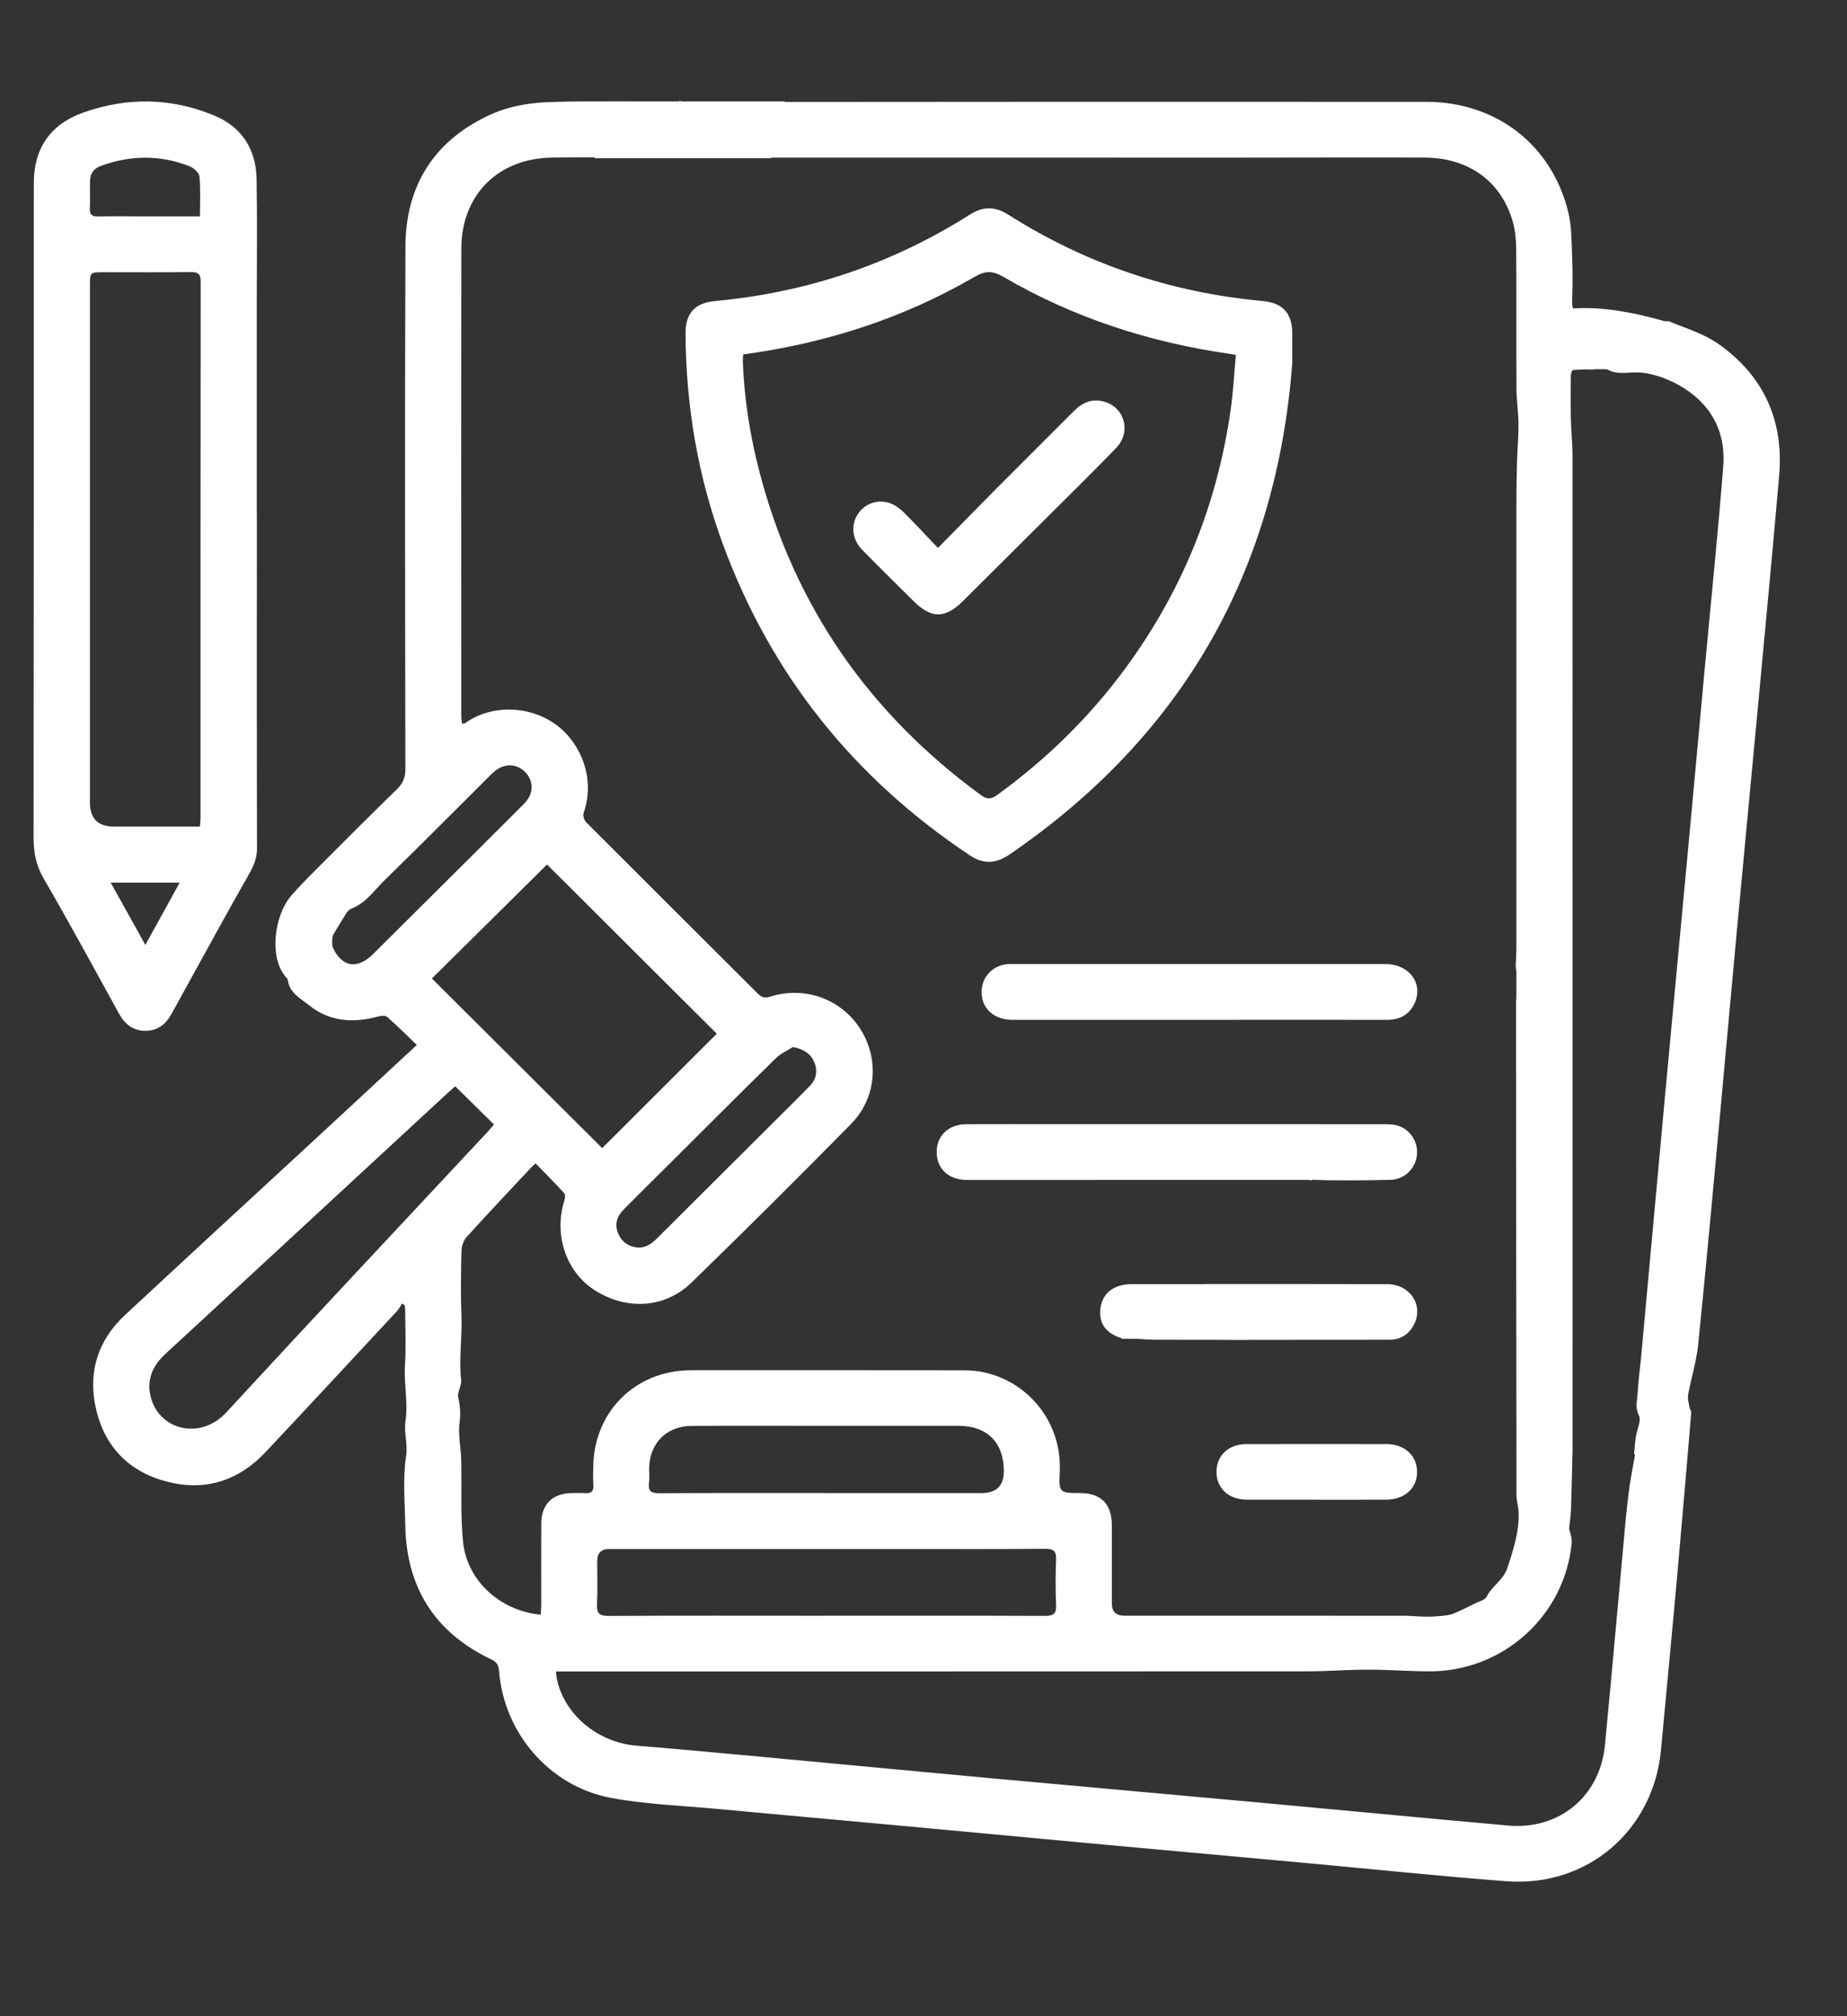
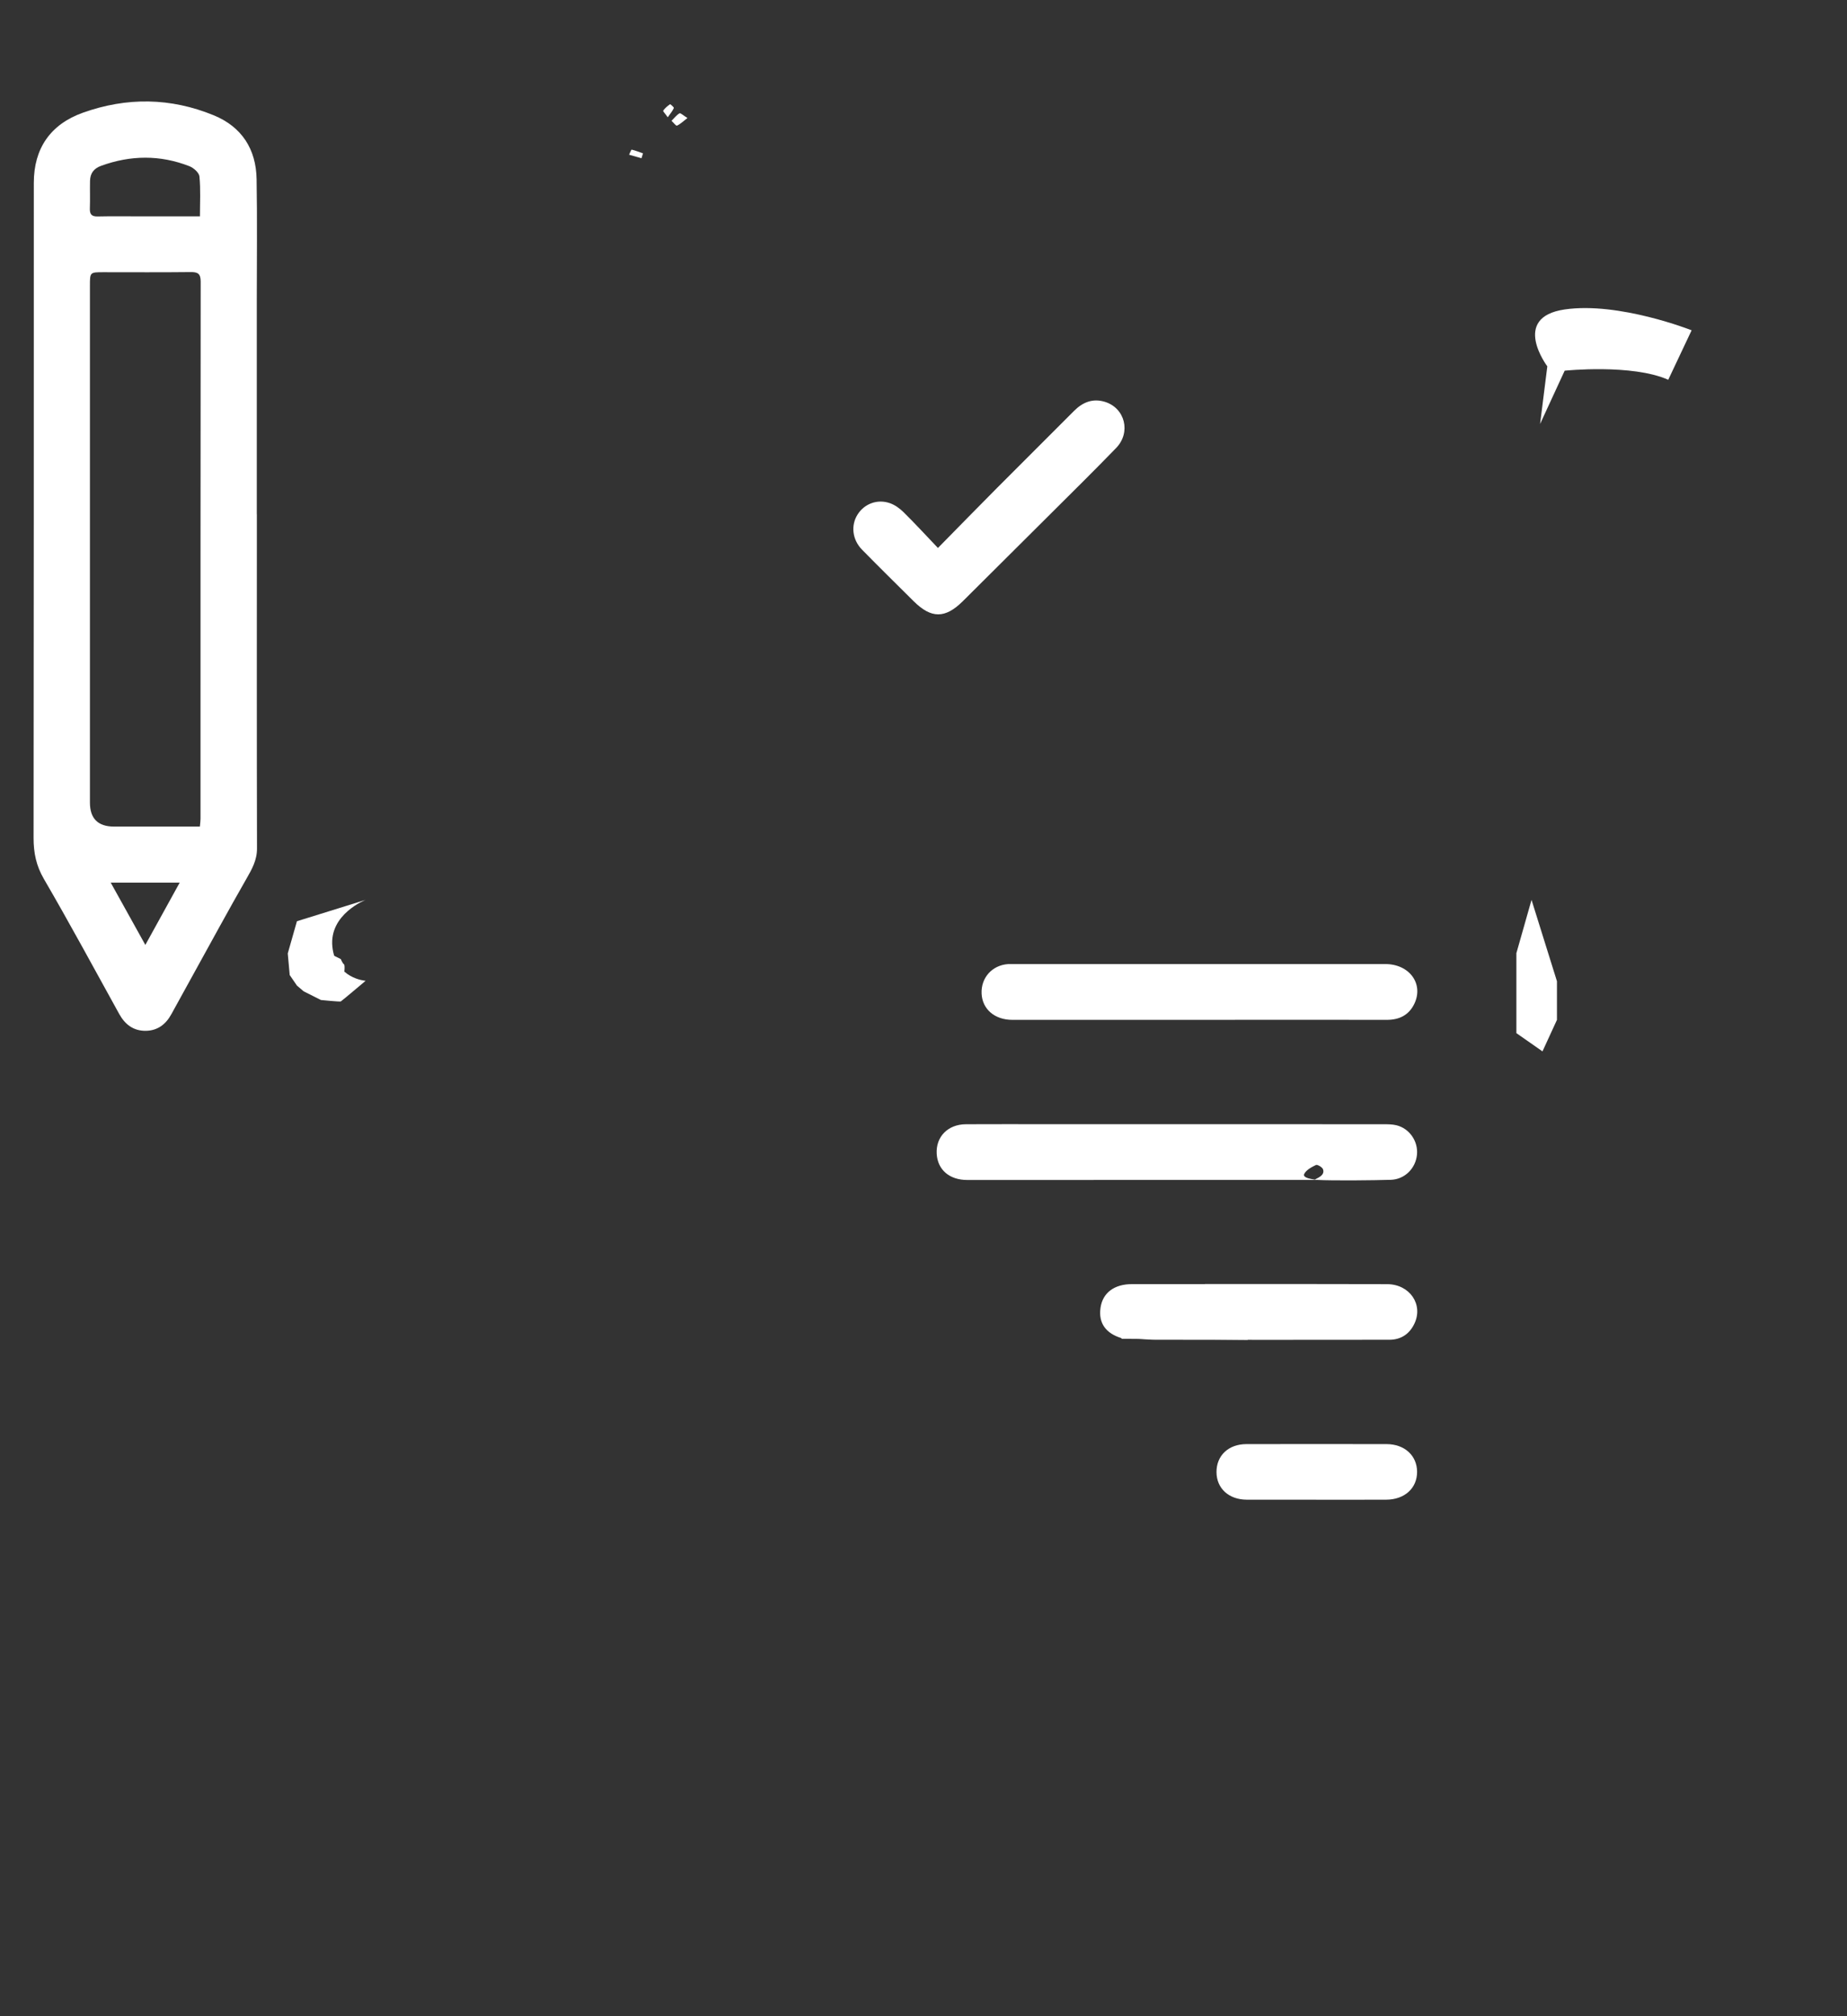
<svg xmlns="http://www.w3.org/2000/svg" width="55" height="60" viewBox="0 0 55 60" fill="none">
  <rect x="0" y="0" width="55" height="60" fill="#333333" stroke="none" />
  <g clip-path="url(#clip0_766_1131)">
-     <path d="M11.972 38.791C11.923 38.866 11.885 38.949 11.825 39.013C10.523 40.413 9.223 41.815 7.913 43.208C7.114 44.057 6.13 44.387 4.99 44.097C3.841 43.805 3.107 43.051 2.853 41.9C2.617 40.832 2.912 39.886 3.722 39.134C5.74 37.258 7.769 35.394 9.792 33.525C10.652 32.73 11.509 31.934 12.412 31.097C12.111 30.808 11.829 30.526 11.529 30.262C11.475 30.215 11.343 30.227 11.258 30.25C10.527 30.453 9.814 30.403 9.22 29.928C8.966 29.725 8.602 29.544 8.566 29.135C7.979 28.557 8.166 27.239 8.667 26.661C8.984 26.295 9.333 25.956 9.675 25.613C10.386 24.901 11.098 24.189 11.82 23.487C11.998 23.315 12.072 23.142 12.071 22.891C12.063 17.706 12.052 12.52 12.073 7.335C12.08 5.491 12.96 4.14 14.659 3.387C15.139 3.174 15.699 3.071 16.228 3.045C17.308 2.994 18.393 3.029 19.476 3.03C19.529 3.03 19.582 3.041 19.656 3.048C19.575 3.267 19.51 3.474 19.819 3.551C19.851 3.559 19.853 3.651 19.888 3.683C19.979 3.766 20.126 3.922 20.171 3.898C20.32 3.819 20.461 3.69 20.549 3.546C20.576 3.501 20.432 3.343 20.354 3.248C20.309 3.192 20.238 3.158 20.179 3.114C20.199 3.076 20.218 3.037 20.238 2.999C20.362 3.05 20.507 3.076 20.603 3.159C20.768 3.3 20.901 3.283 21.073 3.18C21.197 3.105 21.349 3.035 21.489 3.035C28.481 3.027 35.474 3.027 42.467 3.03C44.55 3.031 46.203 4.3 46.697 6.303C46.803 6.731 46.797 7.189 46.815 7.634C46.834 8.08 46.829 8.528 46.815 8.975C46.809 9.191 46.867 9.281 47.099 9.296C47.667 9.332 48.233 9.393 48.798 9.45C48.875 9.458 48.987 9.474 49.016 9.525C49.134 9.735 49.265 9.719 49.446 9.608C49.521 9.562 49.651 9.541 49.728 9.573C50.213 9.777 50.737 9.932 51.16 10.228C52.515 11.175 53.122 12.508 52.98 14.152C52.783 16.426 52.566 18.697 52.354 20.969C52.148 23.177 51.935 25.385 51.73 27.593C51.55 29.529 51.377 31.465 51.198 33.4C50.992 35.609 50.793 37.817 50.567 40.023C50.516 40.521 50.359 41.008 50.269 41.504C50.247 41.624 50.289 41.759 50.31 41.885C50.318 41.936 50.366 41.986 50.362 42.034C50.225 43.662 50.088 45.291 49.941 46.919C49.787 48.637 49.62 50.354 49.461 52.072C49.24 54.469 47.269 56.168 44.857 55.984C42.836 55.83 40.819 55.618 38.8 55.433C36.863 55.255 34.926 55.082 32.99 54.904C30.761 54.698 28.532 54.489 26.304 54.283C24.641 54.13 22.978 53.983 21.315 53.828C20.275 53.731 19.222 53.695 18.198 53.504C16.356 53.161 14.997 51.563 14.859 49.71C14.846 49.542 14.785 49.456 14.63 49.383C12.942 48.58 12.098 47.234 12.068 45.38C12.057 44.696 11.989 44 12.093 43.331C12.15 42.964 12.022 42.636 12.073 42.302C12.16 41.742 12.024 41.194 12.059 40.638C12.094 40.083 12.067 39.525 12.065 38.968C12.065 38.926 12.054 38.885 12.048 38.843C12.023 38.825 11.998 38.807 11.972 38.79L11.972 38.791ZM16.103 48.053C16.108 47.938 16.117 47.84 16.117 47.743C16.118 46.939 16.114 46.136 16.118 45.333C16.12 44.767 16.457 44.436 17.029 44.432C17.157 44.431 17.286 44.424 17.414 44.434C17.6 44.449 17.685 44.386 17.669 44.188C17.655 44.015 17.665 43.841 17.666 43.667C17.677 42.014 18.919 40.778 20.578 40.777C23.277 40.775 25.975 40.776 28.673 40.779C28.846 40.779 29.022 40.789 29.193 40.819C30.562 41.057 31.632 42.282 31.557 43.808C31.527 44.427 31.552 44.428 32.166 44.432C32.788 44.436 33.107 44.757 33.108 45.385C33.109 46.161 33.108 46.937 33.108 47.713C33.108 47.958 33.231 48.081 33.48 48.081C36.256 48.081 39.032 48.081 41.809 48.083C42.016 48.083 42.224 48.108 42.432 48.11C42.603 48.112 42.775 48.103 42.947 48.086C43.06 48.075 43.179 48.061 43.283 48.018C43.502 47.928 43.714 47.821 43.925 47.716C44.047 47.655 44.223 47.613 44.272 47.513C44.43 47.19 44.77 47.023 44.891 46.65C45.065 46.114 45.239 45.588 45.222 45.02C45.216 44.84 45.158 44.662 45.158 44.483C45.151 39.69 45.148 34.897 45.145 30.104C45.145 29.708 45.13 29.305 45.605 29.047C44.964 29.087 45.168 28.665 45.155 28.364C45.152 28.319 45.155 28.273 45.155 28.227C45.155 23.818 45.154 19.408 45.155 14.998C45.155 14.567 45.163 14.136 45.175 13.706C45.185 13.345 45.222 12.985 45.218 12.625C45.215 12.273 45.16 11.92 45.157 11.568C45.15 10.199 45.16 8.829 45.15 7.46C45.147 7.17 45.127 6.87 45.047 6.594C44.701 5.392 43.731 4.693 42.41 4.689C40.409 4.683 38.409 4.692 36.407 4.692C30.892 4.691 25.376 4.687 19.861 4.692C19.571 4.692 19.328 4.666 19.14 4.411C19 4.222 18.847 4.238 18.699 4.441C18.575 4.609 18.407 4.701 18.169 4.693C17.591 4.674 17.012 4.682 16.435 4.69C14.838 4.711 13.74 5.798 13.738 7.392C13.73 12.03 13.735 16.668 13.736 21.306C13.736 21.382 13.749 21.458 13.757 21.532C13.807 21.529 13.829 21.534 13.841 21.526C14.654 20.939 15.819 21 16.594 21.593C17.31 22.14 17.735 23.194 17.377 24.198C17.35 24.273 17.398 24.414 17.461 24.477C19.162 26.179 20.87 27.875 22.573 29.576C22.688 29.69 22.789 29.705 22.938 29.658C23.962 29.338 25.038 29.724 25.61 30.608C26.186 31.498 26.11 32.666 25.349 33.44C23.784 35.032 22.199 36.606 20.598 38.162C19.8 38.938 18.665 39.001 17.71 38.396C16.862 37.859 16.487 36.756 16.801 35.741C16.823 35.67 16.843 35.556 16.806 35.515C16.532 35.213 16.243 34.924 15.95 34.622C15.878 34.689 15.843 34.717 15.813 34.748C15.169 35.437 14.521 36.12 13.889 36.819C13.797 36.921 13.745 37.093 13.742 37.234C13.726 37.873 13.716 38.513 13.741 39.151C13.767 39.789 13.662 40.425 13.732 41.064C13.751 41.231 13.613 41.421 13.646 41.58C13.7 41.835 13.721 42.066 13.685 42.334C13.636 42.692 13.724 43.067 13.733 43.435C13.753 44.247 13.709 45.064 13.787 45.87C13.9 47.034 14.888 47.939 16.103 48.051L16.103 48.053ZM16.555 49.742C16.568 49.849 16.569 49.902 16.58 49.955C16.802 51.029 17.805 51.857 18.956 51.95C20.291 52.057 21.624 52.184 22.957 52.307C25.168 52.512 27.377 52.723 29.588 52.926C32.126 53.158 34.665 53.383 37.203 53.615C39.77 53.85 42.336 54.097 44.903 54.326C46.435 54.462 47.646 53.458 47.793 51.926C48.008 49.692 48.203 47.455 48.41 45.22C48.443 44.875 48.482 44.531 48.531 44.189C48.573 43.897 48.634 43.608 48.684 43.317C48.688 43.293 48.659 43.265 48.662 43.239C48.676 43.074 48.69 42.908 48.715 42.744C48.746 42.533 48.88 42.279 48.804 42.126C48.685 41.889 48.751 41.685 48.765 41.471C48.789 41.061 48.844 40.653 48.882 40.244C49.115 37.708 49.344 35.172 49.579 32.637C49.812 30.12 50.05 27.604 50.285 25.087C50.438 23.451 50.586 21.815 50.737 20.18C50.931 18.081 51.148 15.983 51.315 13.882C51.4 12.812 50.922 11.979 49.983 11.455C49.57 11.225 49.123 11.058 48.609 11.085C48.3 11.101 47.926 11.158 47.675 10.813C47.525 11.103 47.283 10.972 47.082 10.953C46.861 10.933 46.775 11.011 46.775 11.218C46.775 11.632 46.769 12.046 46.777 12.461C46.785 12.822 46.826 13.183 46.826 13.545C46.828 23.413 46.828 33.281 46.828 43.149C46.828 43.222 46.824 43.295 46.821 43.368C46.809 43.882 46.8 44.395 46.782 44.909C46.775 45.102 46.745 45.295 46.725 45.489C46.751 45.621 46.816 45.769 46.803 45.91C46.599 48.086 44.752 49.749 42.55 49.738C41.943 49.735 41.335 49.687 40.727 49.687C40.129 49.687 39.532 49.737 38.935 49.737C31.585 49.741 24.235 49.74 16.885 49.74C16.786 49.74 16.688 49.74 16.555 49.74V49.742ZM16.289 25.728C15.13 26.874 13.976 28.015 12.861 29.119C14.549 30.799 16.258 32.5 17.931 34.166C19.06 33.041 20.209 31.895 21.345 30.763C19.663 29.087 17.954 27.385 16.29 25.728L16.289 25.728ZM13.556 32.326C13.469 32.404 13.379 32.481 13.292 32.562C11.552 34.169 9.813 35.777 8.073 37.385C7.025 38.353 5.978 39.322 4.928 40.288C4.532 40.653 4.348 41.088 4.501 41.617C4.776 42.569 5.976 42.856 6.736 42.034C9.314 39.239 11.92 36.468 14.515 33.688C14.587 33.611 14.653 33.528 14.709 33.463C14.315 33.074 13.945 32.711 13.555 32.326H13.556ZM24.581 48.082C26.755 48.082 28.93 48.078 31.104 48.087C31.36 48.089 31.463 48.033 31.449 47.758C31.427 47.312 31.431 46.864 31.448 46.417C31.458 46.169 31.384 46.089 31.126 46.091C29.76 46.103 28.394 46.097 27.028 46.097C24.065 46.097 21.102 46.097 18.138 46.097C17.902 46.097 17.784 46.218 17.784 46.46C17.784 46.889 17.798 47.318 17.779 47.747C17.767 48.005 17.84 48.089 18.113 48.088C20.268 48.077 22.425 48.082 24.581 48.083V48.082ZM24.613 44.432C26.153 44.432 27.693 44.432 29.233 44.432C29.674 44.432 29.893 44.212 29.892 43.773C29.888 42.924 29.395 42.432 28.543 42.431C27.305 42.43 26.067 42.431 24.83 42.431C23.418 42.431 22.006 42.426 20.595 42.433C19.858 42.436 19.352 42.94 19.331 43.668C19.327 43.823 19.345 43.98 19.326 44.132C19.296 44.38 19.398 44.438 19.636 44.437C21.295 44.428 22.954 44.432 24.614 44.431L24.613 44.432ZM9.62 27.619C9.599 27.636 9.577 27.653 9.556 27.669C9.602 27.738 9.645 27.808 9.693 27.875C9.76 27.972 9.85 28.059 9.896 28.165C10.165 28.778 10.629 28.869 11.109 28.393C11.752 27.755 12.394 27.116 13.036 26.478C13.892 25.627 14.75 24.776 15.602 23.922C15.9 23.624 15.905 23.243 15.632 22.971C15.367 22.708 14.998 22.71 14.694 22.981C14.612 23.053 14.537 23.133 14.459 23.211C13.46 24.204 12.469 25.206 11.459 26.187C11.143 26.494 10.892 26.885 10.446 27.046C10.392 27.066 10.344 27.127 10.311 27.18C10.17 27.403 10.035 27.63 9.895 27.862C9.783 27.764 9.701 27.691 9.618 27.619L9.62 27.619ZM23.611 31.158C23.442 31.267 23.247 31.351 23.106 31.489C22.048 32.526 21.001 33.574 19.951 34.619C19.49 35.077 19.028 35.532 18.572 35.994C18.388 36.181 18.296 36.4 18.392 36.666C18.485 36.92 18.666 37.076 18.931 37.118C19.204 37.162 19.401 37.017 19.582 36.836C20.793 35.628 22.005 34.422 23.217 33.216C23.515 32.919 23.815 32.625 24.109 32.323C24.315 32.112 24.358 31.855 24.239 31.59C24.129 31.346 23.923 31.219 23.611 31.158L23.611 31.158ZM9.544 29.187C9.562 29.157 9.579 29.128 9.596 29.098C9.45 28.976 9.317 28.834 9.154 28.742C9.074 28.697 8.927 28.714 8.837 28.758C8.783 28.784 8.779 28.914 8.752 28.998C8.778 29.013 8.804 29.028 8.83 29.043C8.871 28.833 8.942 28.709 9.138 28.89C9.076 29.059 8.827 29.188 9.045 29.372C9.315 29.599 9.37 29.232 9.544 29.186V29.187ZM19.434 3.675C19.419 3.829 19.407 3.95 19.392 4.11C19.22 3.965 19.085 3.85 18.898 3.693C18.985 4.006 19.467 4.477 19.656 4.484C19.616 4.39 19.578 4.298 19.527 4.18C19.711 4.191 19.85 4.2 19.99 4.209C19.994 4.181 19.998 4.153 20.003 4.125C19.886 4.09 19.749 4.082 19.659 4.014C19.568 3.945 19.523 3.816 19.434 3.675ZM9.725 29.016C9.75 28.994 9.776 28.971 9.801 28.948C9.712 28.844 9.606 28.75 9.54 28.633C9.49 28.546 9.49 28.429 9.467 28.326C9.565 28.362 9.677 28.379 9.757 28.439C9.87 28.523 9.959 28.638 10.057 28.74L10.148 28.648C9.975 28.488 9.824 28.284 9.621 28.187C9.536 28.146 9.342 28.331 9.163 28.432C9.376 28.653 9.55 28.835 9.724 29.016H9.725ZM45.531 30.128C45.736 30.29 45.91 30.257 46.029 30.105C46.145 29.96 46.114 29.791 45.978 29.626C45.99 29.943 45.827 30.084 45.53 30.127L45.531 30.128Z" fill="white" />
    <path d="M7.649 15.303C7.649 18.617 7.645 21.93 7.653 25.245C7.655 25.598 7.502 25.866 7.336 26.155C6.805 27.081 6.296 28.02 5.779 28.954C5.553 29.361 5.328 29.768 5.105 30.177C4.939 30.482 4.695 30.671 4.341 30.676C3.975 30.68 3.724 30.489 3.55 30.175C2.808 28.833 2.079 27.483 1.308 26.158C1.078 25.765 1 25.381 1 24.941C1.008 18.441 1.006 11.941 1.007 5.441C1.007 4.416 1.503 3.699 2.469 3.354C3.774 2.888 5.081 2.904 6.364 3.431C7.203 3.775 7.627 4.442 7.641 5.335C7.662 6.522 7.647 7.709 7.647 8.895C7.647 11.031 7.647 13.168 7.647 15.304H7.648L7.649 15.303ZM5.952 24.598C5.961 24.494 5.971 24.431 5.971 24.369C5.971 19.04 5.97 13.71 5.976 8.381C5.976 8.142 5.89 8.094 5.672 8.097C4.81 8.107 3.948 8.101 3.085 8.101C2.679 8.101 2.678 8.1 2.678 8.498C2.678 13.627 2.678 18.756 2.678 23.884C2.678 24.36 2.918 24.598 3.396 24.598C4.239 24.598 5.082 24.598 5.951 24.598H5.952ZM5.954 6.44C5.954 6.027 5.977 5.636 5.939 5.251C5.928 5.138 5.765 4.995 5.64 4.946C4.768 4.606 3.89 4.615 3.01 4.935C2.788 5.016 2.686 5.162 2.681 5.384C2.675 5.657 2.686 5.931 2.676 6.204C2.67 6.378 2.73 6.447 2.912 6.442C3.343 6.432 3.774 6.439 4.204 6.439C4.78 6.439 5.356 6.439 5.954 6.439V6.44ZM3.297 26.266C3.65 26.9 3.974 27.483 4.328 28.12C4.682 27.478 5.007 26.89 5.351 26.266H3.297Z" fill="white" />
    <path d="M20.471 3.512C20.337 3.615 20.256 3.696 20.158 3.739C20.13 3.751 20.052 3.646 19.997 3.595C20.075 3.518 20.143 3.426 20.235 3.372C20.264 3.355 20.353 3.44 20.471 3.512Z" fill="white" />
    <path d="M19.885 3.49C19.813 3.388 19.736 3.31 19.748 3.293C19.801 3.218 19.876 3.155 19.953 3.102C19.962 3.096 20.074 3.194 20.066 3.214C20.032 3.296 19.97 3.367 19.885 3.49V3.49Z" fill="white" />
-     <path d="M38.481 10.81C38.01 16.972 35.244 21.887 30.056 25.432C29.663 25.7 29.293 25.729 28.887 25.459C25.437 23.167 22.972 20.099 21.536 16.223C20.784 14.192 20.426 12.088 20.414 9.924C20.411 9.318 20.695 9.013 21.296 8.958C24.028 8.705 26.558 7.856 28.874 6.39C29.27 6.139 29.625 6.135 30.022 6.387C32.337 7.856 34.866 8.707 37.599 8.958C38.198 9.013 38.48 9.323 38.481 9.924C38.481 10.198 38.481 10.472 38.481 10.809V10.81ZM22.131 10.548C22.125 10.633 22.117 10.695 22.119 10.757C22.162 11.865 22.332 12.954 22.611 14.026C23.65 18.025 25.872 21.222 29.212 23.663C29.392 23.794 29.514 23.789 29.691 23.66C31.163 22.593 32.449 21.338 33.522 19.875C35.21 17.575 36.246 15.009 36.647 12.193C36.724 11.655 36.751 11.111 36.802 10.563C36.697 10.544 36.644 10.533 36.591 10.526C34.206 10.182 31.953 9.45 29.872 8.235C29.548 8.046 29.331 8.059 29.017 8.241C26.891 9.475 24.593 10.215 22.13 10.548H22.131Z" fill="white" />
    <path d="M35.069 33.454C37.106 33.454 39.144 33.454 41.181 33.456C41.318 33.456 41.459 33.455 41.59 33.488C41.977 33.588 42.232 33.967 42.195 34.359C42.157 34.769 41.831 35.097 41.416 35.11C40.912 35.125 39.717 35.139 39.213 35.113C39.017 35.102 39.486 35.043 39.397 34.797C39.374 34.733 39.229 34.649 39.186 34.669C39.054 34.733 38.891 34.819 38.836 34.939C38.762 35.102 39.36 35.113 39.213 35.113C35.974 35.111 32.044 35.117 28.805 35.115C28.269 35.115 27.919 34.81 27.893 34.333C27.866 33.828 28.225 33.459 28.764 33.456C29.599 33.451 30.434 33.455 31.27 33.455C32.536 33.455 33.803 33.455 35.069 33.455V33.454Z" fill="white" />
    <path d="M35.707 30.35C33.854 30.35 32 30.351 30.147 30.35C29.619 30.35 29.251 30.032 29.23 29.568C29.209 29.095 29.545 28.722 30.021 28.69C30.067 28.688 30.113 28.689 30.159 28.689C33.856 28.689 37.553 28.688 41.25 28.689C41.968 28.689 42.399 29.274 42.118 29.868C41.956 30.208 41.669 30.351 41.294 30.35C39.789 30.346 38.284 30.349 36.78 30.349C36.422 30.349 36.064 30.349 35.707 30.349V30.35Z" fill="white" />
    <path d="M33.873 39.839C33.944 39.765 34.004 39.701 34.122 39.577C33.981 39.513 33.821 39.386 33.755 39.423C33.616 39.502 33.526 39.666 33.394 39.821C32.931 39.68 32.703 39.375 32.772 38.912C32.838 38.472 33.181 38.214 33.708 38.214C34.12 38.214 34.533 38.215 34.946 38.217C34.964 38.217 34.981 38.226 35.035 38.24C34.888 38.516 35.066 38.691 35.245 38.864C35.368 38.982 35.503 38.998 35.639 38.884C35.778 38.768 35.774 38.636 35.671 38.499C35.612 38.42 35.551 38.343 35.466 38.235C35.782 38.169 35.815 38.522 36.089 38.572C36.016 38.446 35.967 38.36 35.881 38.211C36.154 38.211 36.391 38.211 36.629 38.211C38.189 38.212 39.748 38.21 41.307 38.215C41.979 38.218 42.391 38.82 42.117 39.393C41.971 39.7 41.716 39.869 41.374 39.87C39.053 39.874 36.733 39.873 34.412 39.87C34.241 39.87 34.069 39.851 33.872 39.839H33.873ZM34.43 39.019C34.426 38.993 34.422 38.967 34.417 38.941C34.312 38.986 34.138 39.011 34.117 39.081C34.083 39.193 34.118 39.357 34.183 39.461C34.269 39.6 34.394 39.771 34.601 39.657C34.685 39.611 34.732 39.499 34.817 39.389C34.651 39.462 34.505 39.568 34.465 39.536C34.352 39.449 34.276 39.309 34.209 39.179C34.203 39.167 34.353 39.074 34.431 39.019H34.43ZM35.234 39.163C34.974 39.084 34.753 38.886 34.787 38.628C34.688 38.617 34.59 38.607 34.485 38.595C34.581 38.975 35.032 39.305 35.234 39.164L35.234 39.163Z" fill="white" />
    <path d="M39.189 44.629C38.501 44.629 37.814 44.631 37.126 44.629C36.59 44.627 36.226 44.292 36.225 43.808C36.223 43.317 36.58 42.977 37.113 42.975C38.507 42.972 39.9 42.973 41.293 42.975C41.825 42.977 42.194 43.316 42.198 43.795C42.202 44.285 41.828 44.627 41.279 44.629C40.583 44.632 39.885 44.63 39.189 44.63V44.629Z" fill="white" />
    <path d="M35.691 38.667C35.581 38.75 35.483 38.837 35.474 38.829C35.347 38.713 35.231 38.585 35.122 38.452C35.116 38.445 35.233 38.318 35.24 38.322C35.381 38.419 35.513 38.527 35.691 38.667V38.667Z" fill="white" />
-     <path d="M38.94 34.997C39.035 34.942 39.13 34.888 39.225 34.832C39.248 34.885 39.299 34.977 39.289 34.985C39.205 35.044 39.109 35.089 39.017 35.137C38.992 35.09 38.966 35.044 38.94 34.997V34.997Z" fill="white" />
    <path d="M19.101 4.709C18.978 4.674 18.856 4.639 18.733 4.604C18.759 4.551 18.797 4.449 18.81 4.453C18.924 4.48 19.035 4.525 19.147 4.564L19.102 4.709H19.101Z" fill="white" />
    <path d="M27.93 16.307C28.555 15.672 29.129 15.084 29.709 14.501C30.465 13.742 31.226 12.989 31.981 12.23C32.241 11.968 32.543 11.847 32.904 11.959C33.503 12.146 33.684 12.869 33.237 13.331C32.601 13.988 31.948 14.63 31.3 15.276C30.425 16.149 29.549 17.02 28.672 17.89C28.145 18.413 27.732 18.413 27.206 17.891C26.693 17.381 26.177 16.875 25.671 16.359C25.376 16.059 25.331 15.63 25.541 15.305C25.744 14.989 26.13 14.843 26.503 14.975C26.651 15.027 26.794 15.131 26.907 15.243C27.245 15.576 27.566 15.925 27.93 16.307V16.307Z" fill="white" />
-     <path d="M17.99 3.019H23.365L22.963 4.709H17.705" fill="white" />
    <path d="M10.888 26.779C10.888 26.779 9.803 27.201 9.897 28.166C9.991 29.13 10.888 29.187 10.888 29.187C10.888 29.187 10.176 29.788 10.148 29.802C10.12 29.816 9.556 29.759 9.556 29.759L9.043 29.501L8.842 29.33L8.627 29.016L8.569 28.373L8.842 27.415" fill="white" />
    <path d="M9.757 28.439H9.941L10.148 28.541C10.148 28.541 10.199 28.667 10.242 28.696C10.285 28.726 10.242 29.016 10.242 29.016H9.854L9.596 28.883" fill="white" />
    <path d="M33.794 38.214H37.212L37.155 39.873L33.4 39.841L33.219 39.197" fill="white" />
-     <path d="M38.785 34.66L39.482 34.346L39.733 34.51L39.697 34.768L39.259 35.115L38.526 35.06" fill="white" />
    <path d="M45.155 28.365V30.745L45.932 31.288L46.363 30.35V29.201L45.606 26.779" fill="white" />
-     <path d="M46.593 11.031C46.593 11.031 48.603 10.823 49.677 11.302C50.751 11.781 51.139 11.438 51.139 11.438L50.373 9.829C50.373 9.829 48.209 8.973 46.593 9.209C44.977 9.445 46.076 10.902 46.076 10.902L45.861 12.617" fill="white" />
+     <path d="M46.593 11.031C46.593 11.031 48.603 10.823 49.677 11.302L50.373 9.829C50.373 9.829 48.209 8.973 46.593 9.209C44.977 9.445 46.076 10.902 46.076 10.902L45.861 12.617" fill="white" />
  </g>
  <defs>
    <clipPath id="clip0_766_1131">
      <rect width="52" height="53" fill="white" transform="translate(1 3)" />
    </clipPath>
  </defs>
</svg>